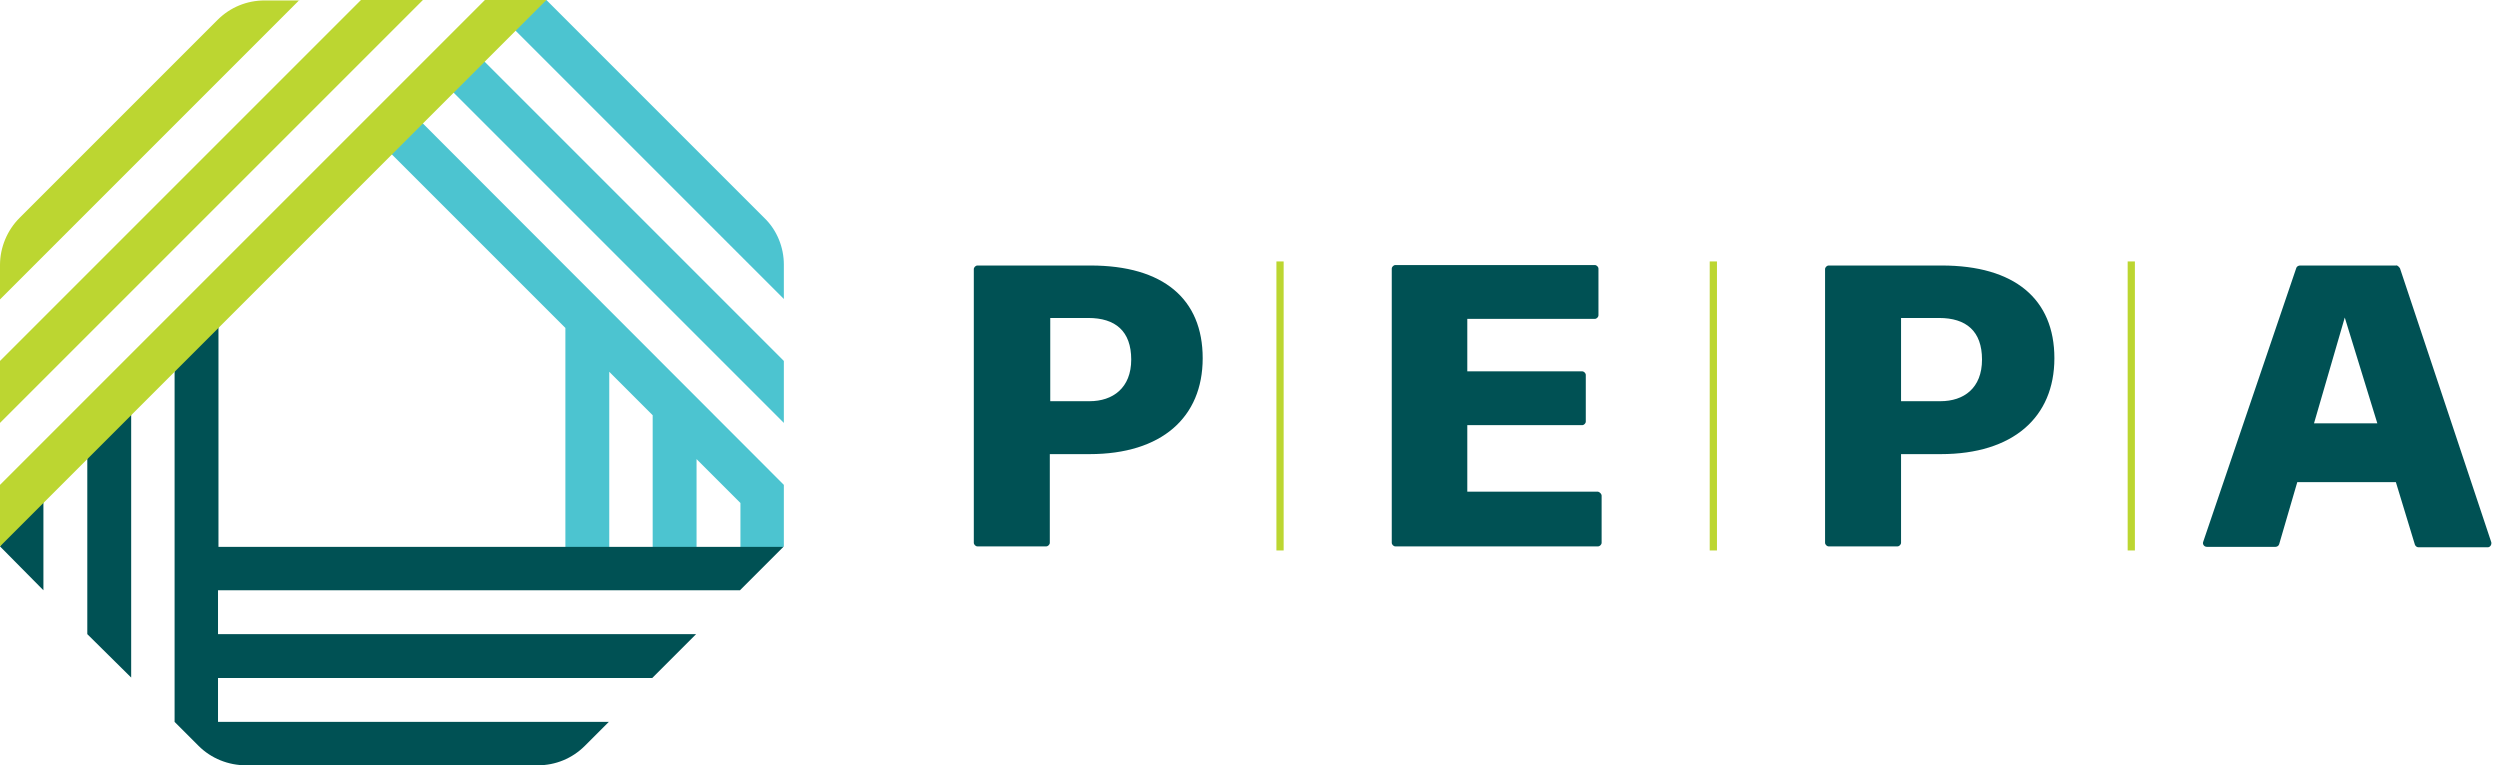
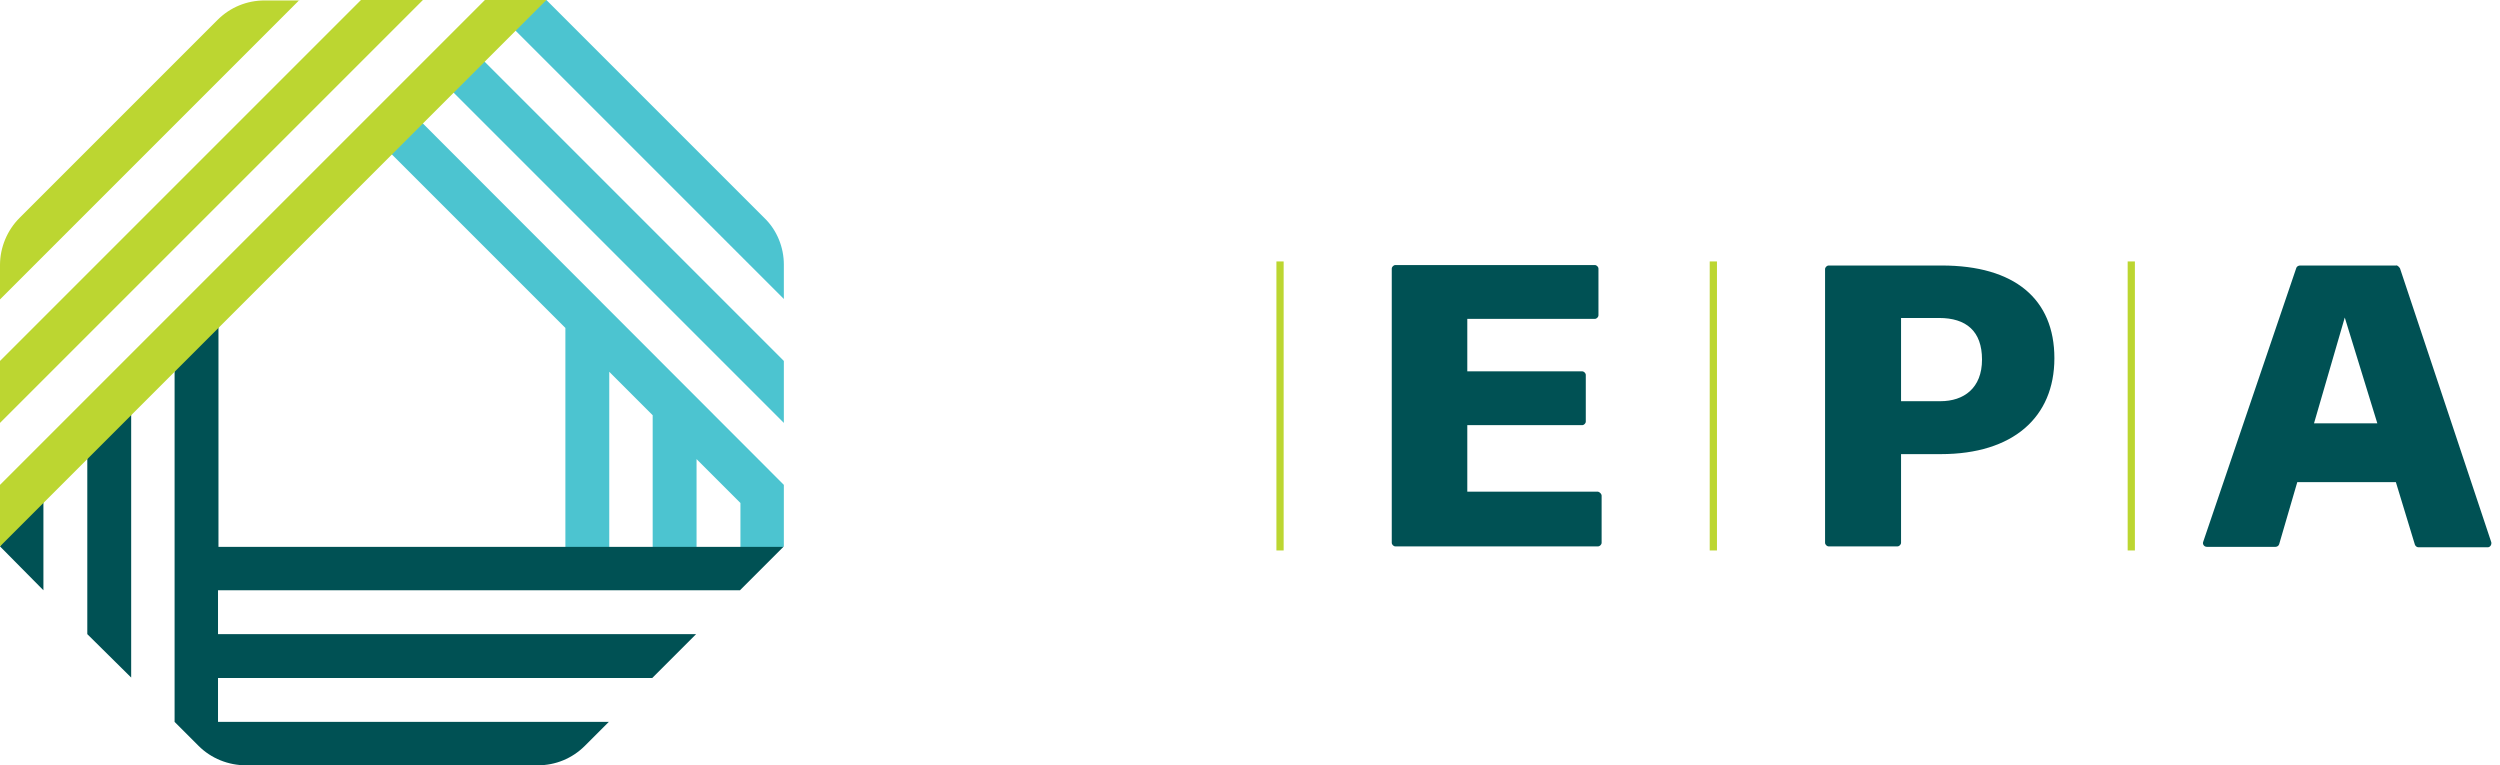
<svg xmlns="http://www.w3.org/2000/svg" width="196" height="60" viewBox="0 0 196 60" fill="none">
  <path d="M125.567 38.865V42.553C125.567 42.695 125.426 42.837 125.284 42.837H109.397C109.255 42.837 109.114 42.695 109.114 42.553V21.064C109.114 20.922 109.255 20.78 109.397 20.78H125.036C125.177 20.78 125.319 20.922 125.319 21.064V24.716C125.319 24.858 125.177 25 125.036 25H115.036V29.113H124.043C124.184 29.113 124.326 29.255 124.326 29.397V33.05C124.326 33.191 124.184 33.333 124.043 33.333H115.036V38.546H125.284C125.426 38.582 125.567 38.723 125.567 38.865Z" fill="#005154" />
  <path d="M134.61 20.497H134.042V43.156H134.61V20.497Z" fill="#BCD631" />
  <path d="M167.376 20.497H166.809V43.156H167.376V20.497Z" fill="#BCD631" />
  <path d="M100.638 20.497H100.071V43.156H100.638V20.497Z" fill="#BCD631" />
-   <path d="M85.496 20.816H76.631C76.489 20.816 76.347 20.957 76.347 21.099V42.553C76.347 42.695 76.489 42.837 76.631 42.837H82.021C82.163 42.837 82.305 42.695 82.305 42.553V35.603H85.425C91.064 35.603 94.291 32.73 94.291 28.085C94.291 23.44 91.206 20.816 85.496 20.816ZM85.425 31.454H82.34V24.929H85.319C87.447 24.929 88.688 25.957 88.688 28.191C88.688 30.425 87.234 31.454 85.425 31.454Z" fill="#005154" />
  <path d="M152.234 20.816H143.369C143.227 20.816 143.085 20.957 143.085 21.099V42.553C143.085 42.695 143.227 42.837 143.369 42.837H148.759C148.901 42.837 149.042 42.695 149.042 42.553V35.603H152.163C157.801 35.603 161.064 32.73 161.064 28.085C161.064 23.44 157.943 20.816 152.234 20.816ZM152.128 31.454H149.042V24.929H152.021C154.149 24.929 155.39 25.957 155.39 28.191C155.39 30.425 153.971 31.454 152.128 31.454Z" fill="#005154" />
  <path d="M187.837 20.816H180.319C180.213 20.816 180.071 20.887 180.035 20.993L172.73 42.482C172.659 42.66 172.801 42.872 173.014 42.872H178.404C178.511 42.872 178.652 42.801 178.688 42.66L180.106 37.801H187.837L189.326 42.695C189.362 42.801 189.468 42.908 189.61 42.908H195.035C195.213 42.908 195.354 42.73 195.319 42.518L188.156 21.028C188.05 20.887 187.943 20.78 187.837 20.816ZM181.418 33.191L183.83 24.894L186.383 33.191H181.418Z" fill="#005154" />
  <path d="M61.454 38.014V42.837L58.05 44.752V39.433L54.61 35.993V44.752H51.17V32.553L47.766 29.149V44.752H44.326V25.709L29.503 10.887L31.95 8.475L61.454 38.014Z" fill="#4CC4D0" />
  <path d="M59.929 17.092L42.837 0L39.007 0.993L61.454 23.44V20.745C61.454 19.397 60.922 18.05 59.929 17.092Z" fill="#4CC4D0" />
  <path d="M61.454 28.298L36.915 3.759L34.503 6.206L61.454 33.156V28.298Z" fill="#4CC4D0" />
  <path d="M61.454 42.837L58.014 46.277H17.092V49.716H54.575L51.135 53.156H17.092V56.596H47.73L45.851 58.475C44.858 59.468 43.546 60 42.163 60H19.291C17.908 60 16.56 59.468 15.567 58.475L13.688 56.596V26.773L17.128 23.901V42.872H61.454V42.837Z" fill="#005154" />
  <path d="M0 42.837L3.404 46.277V37.092L0 42.837Z" fill="#005154" />
  <path d="M6.844 49.716L10.284 53.12V30.319L6.844 33.404V49.716Z" fill="#005154" />
  <path d="M23.475 0L0 23.475V20.78C0 19.397 0.567 18.05 1.525 17.092L17.057 1.56C18.05 0.567 19.362 0.035 20.745 0.035H23.475V0Z" fill="#BCD631" />
  <path d="M33.156 0L0 33.156V28.298L28.298 0H33.156Z" fill="#BCD631" />
  <path d="M42.837 0L0 42.837V38.014L38.014 0H42.837Z" fill="#BCD631" />
</svg>